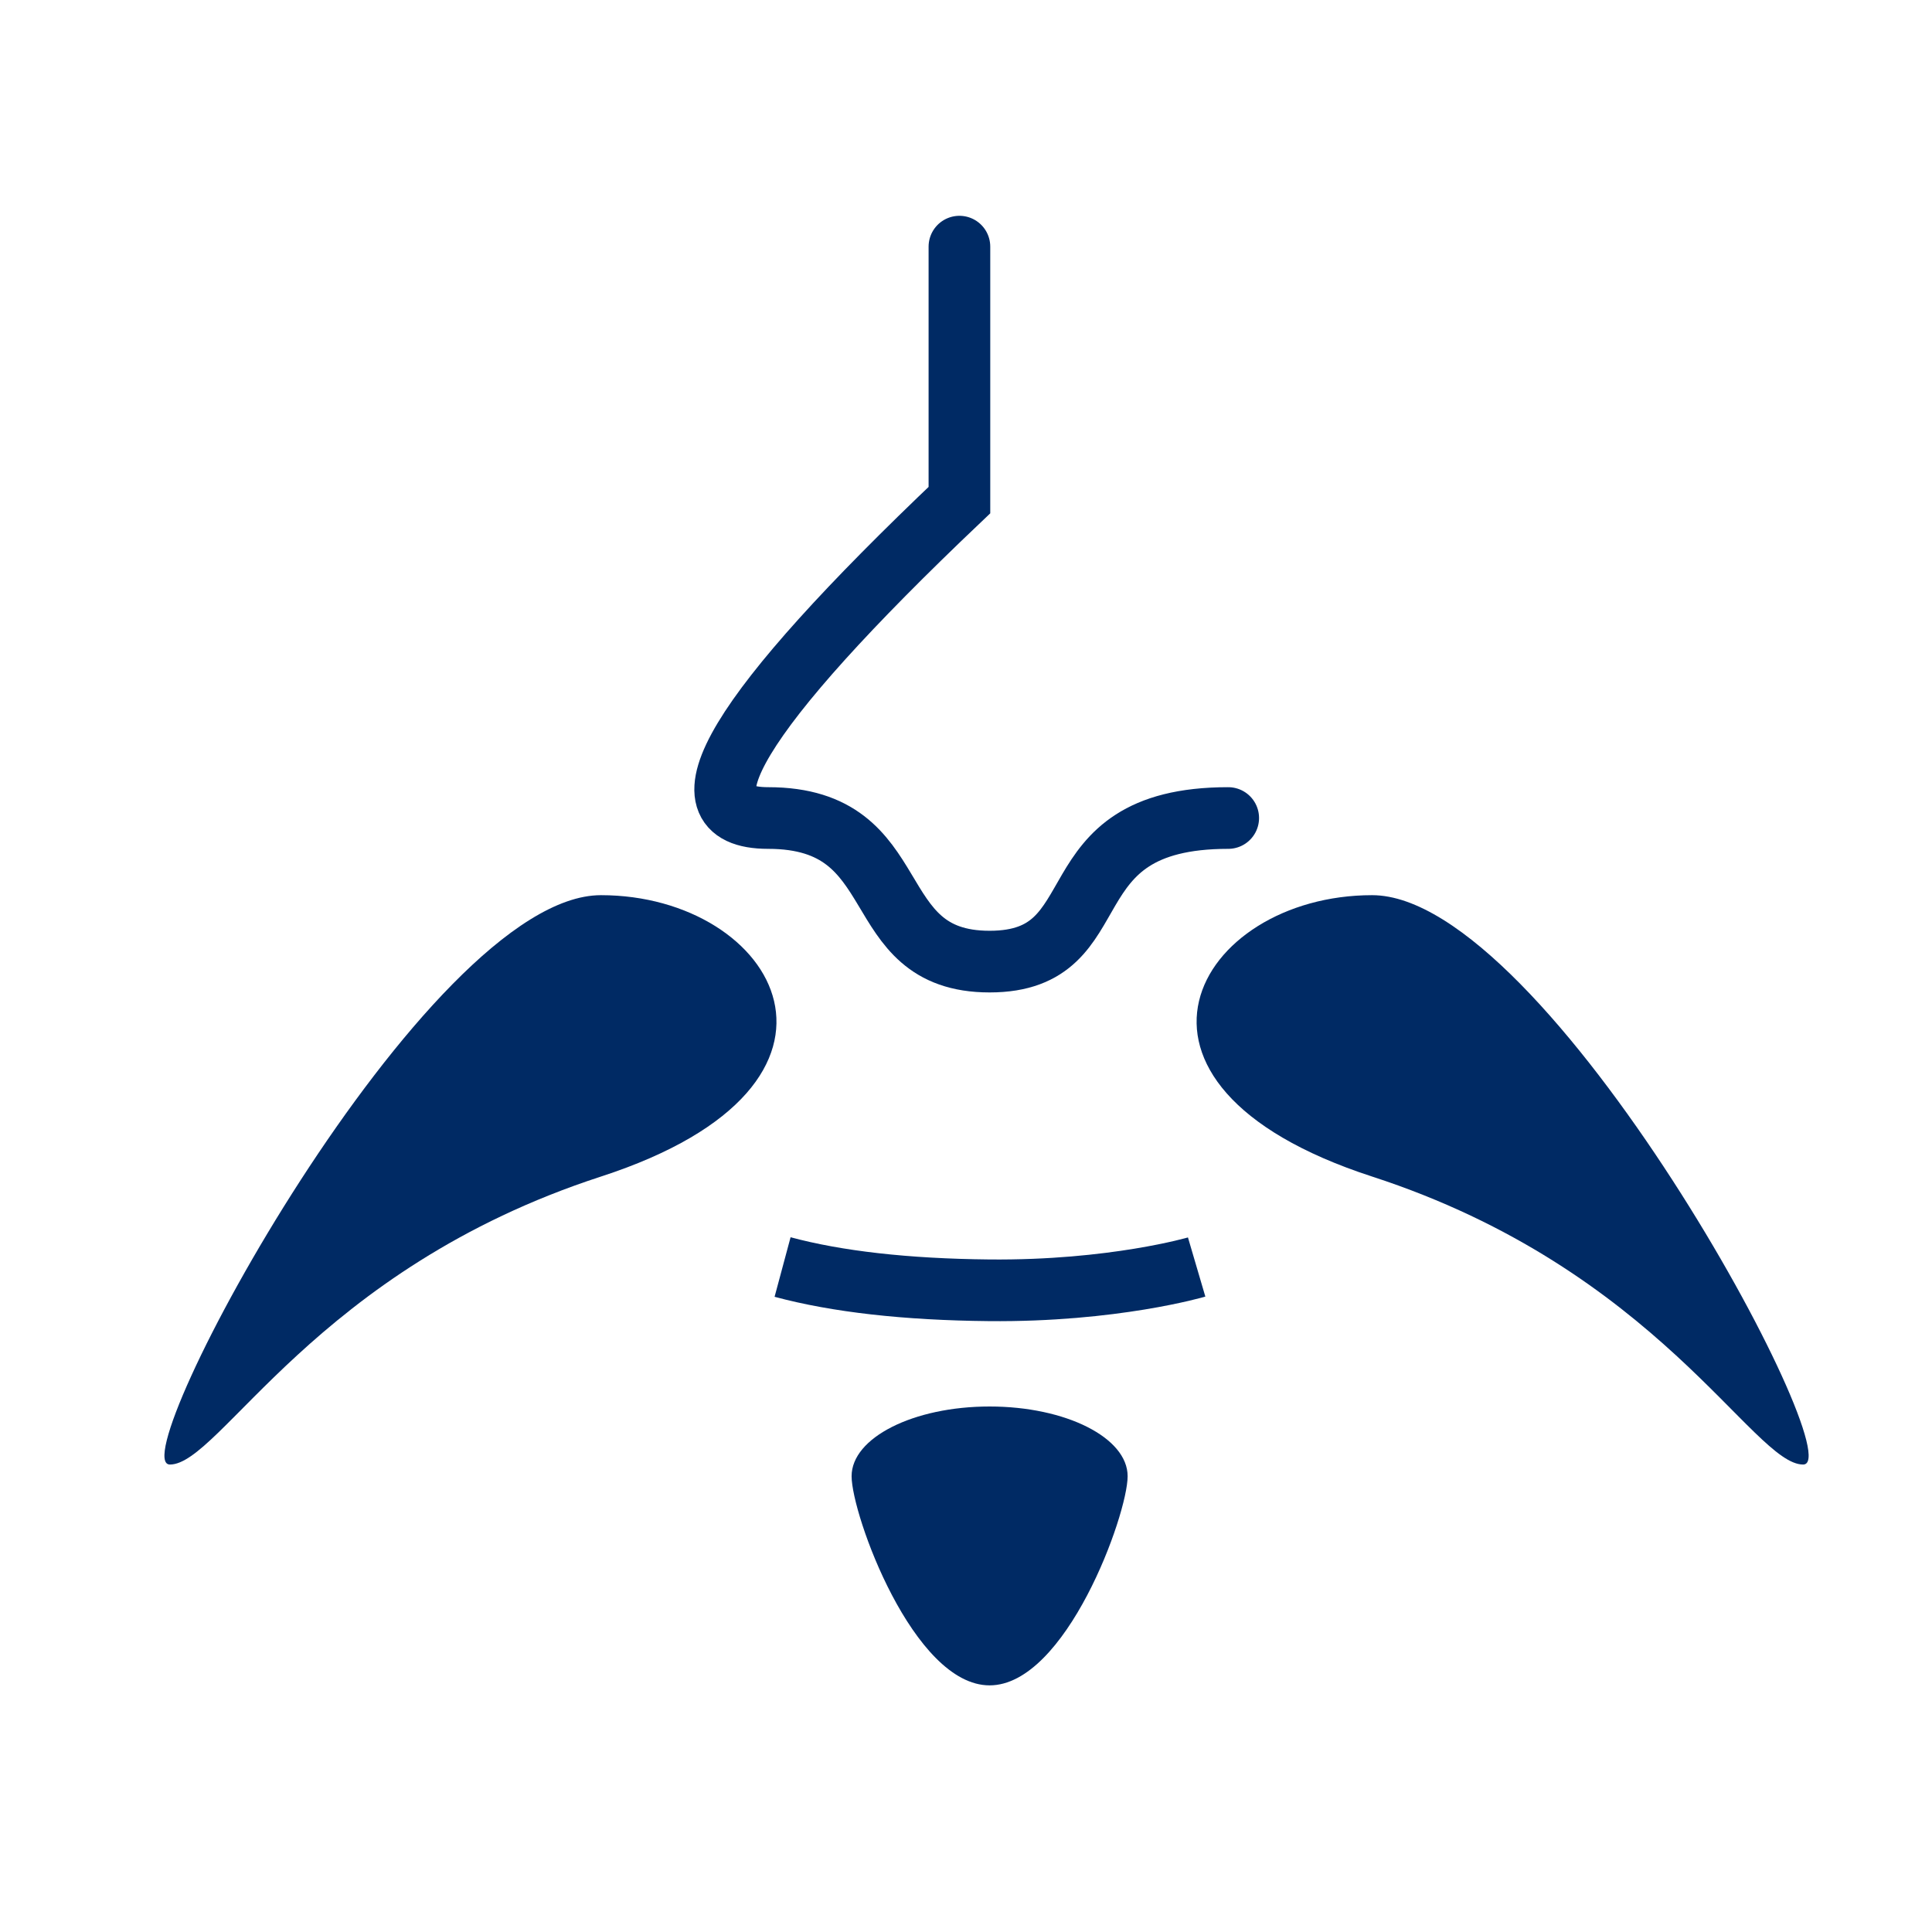
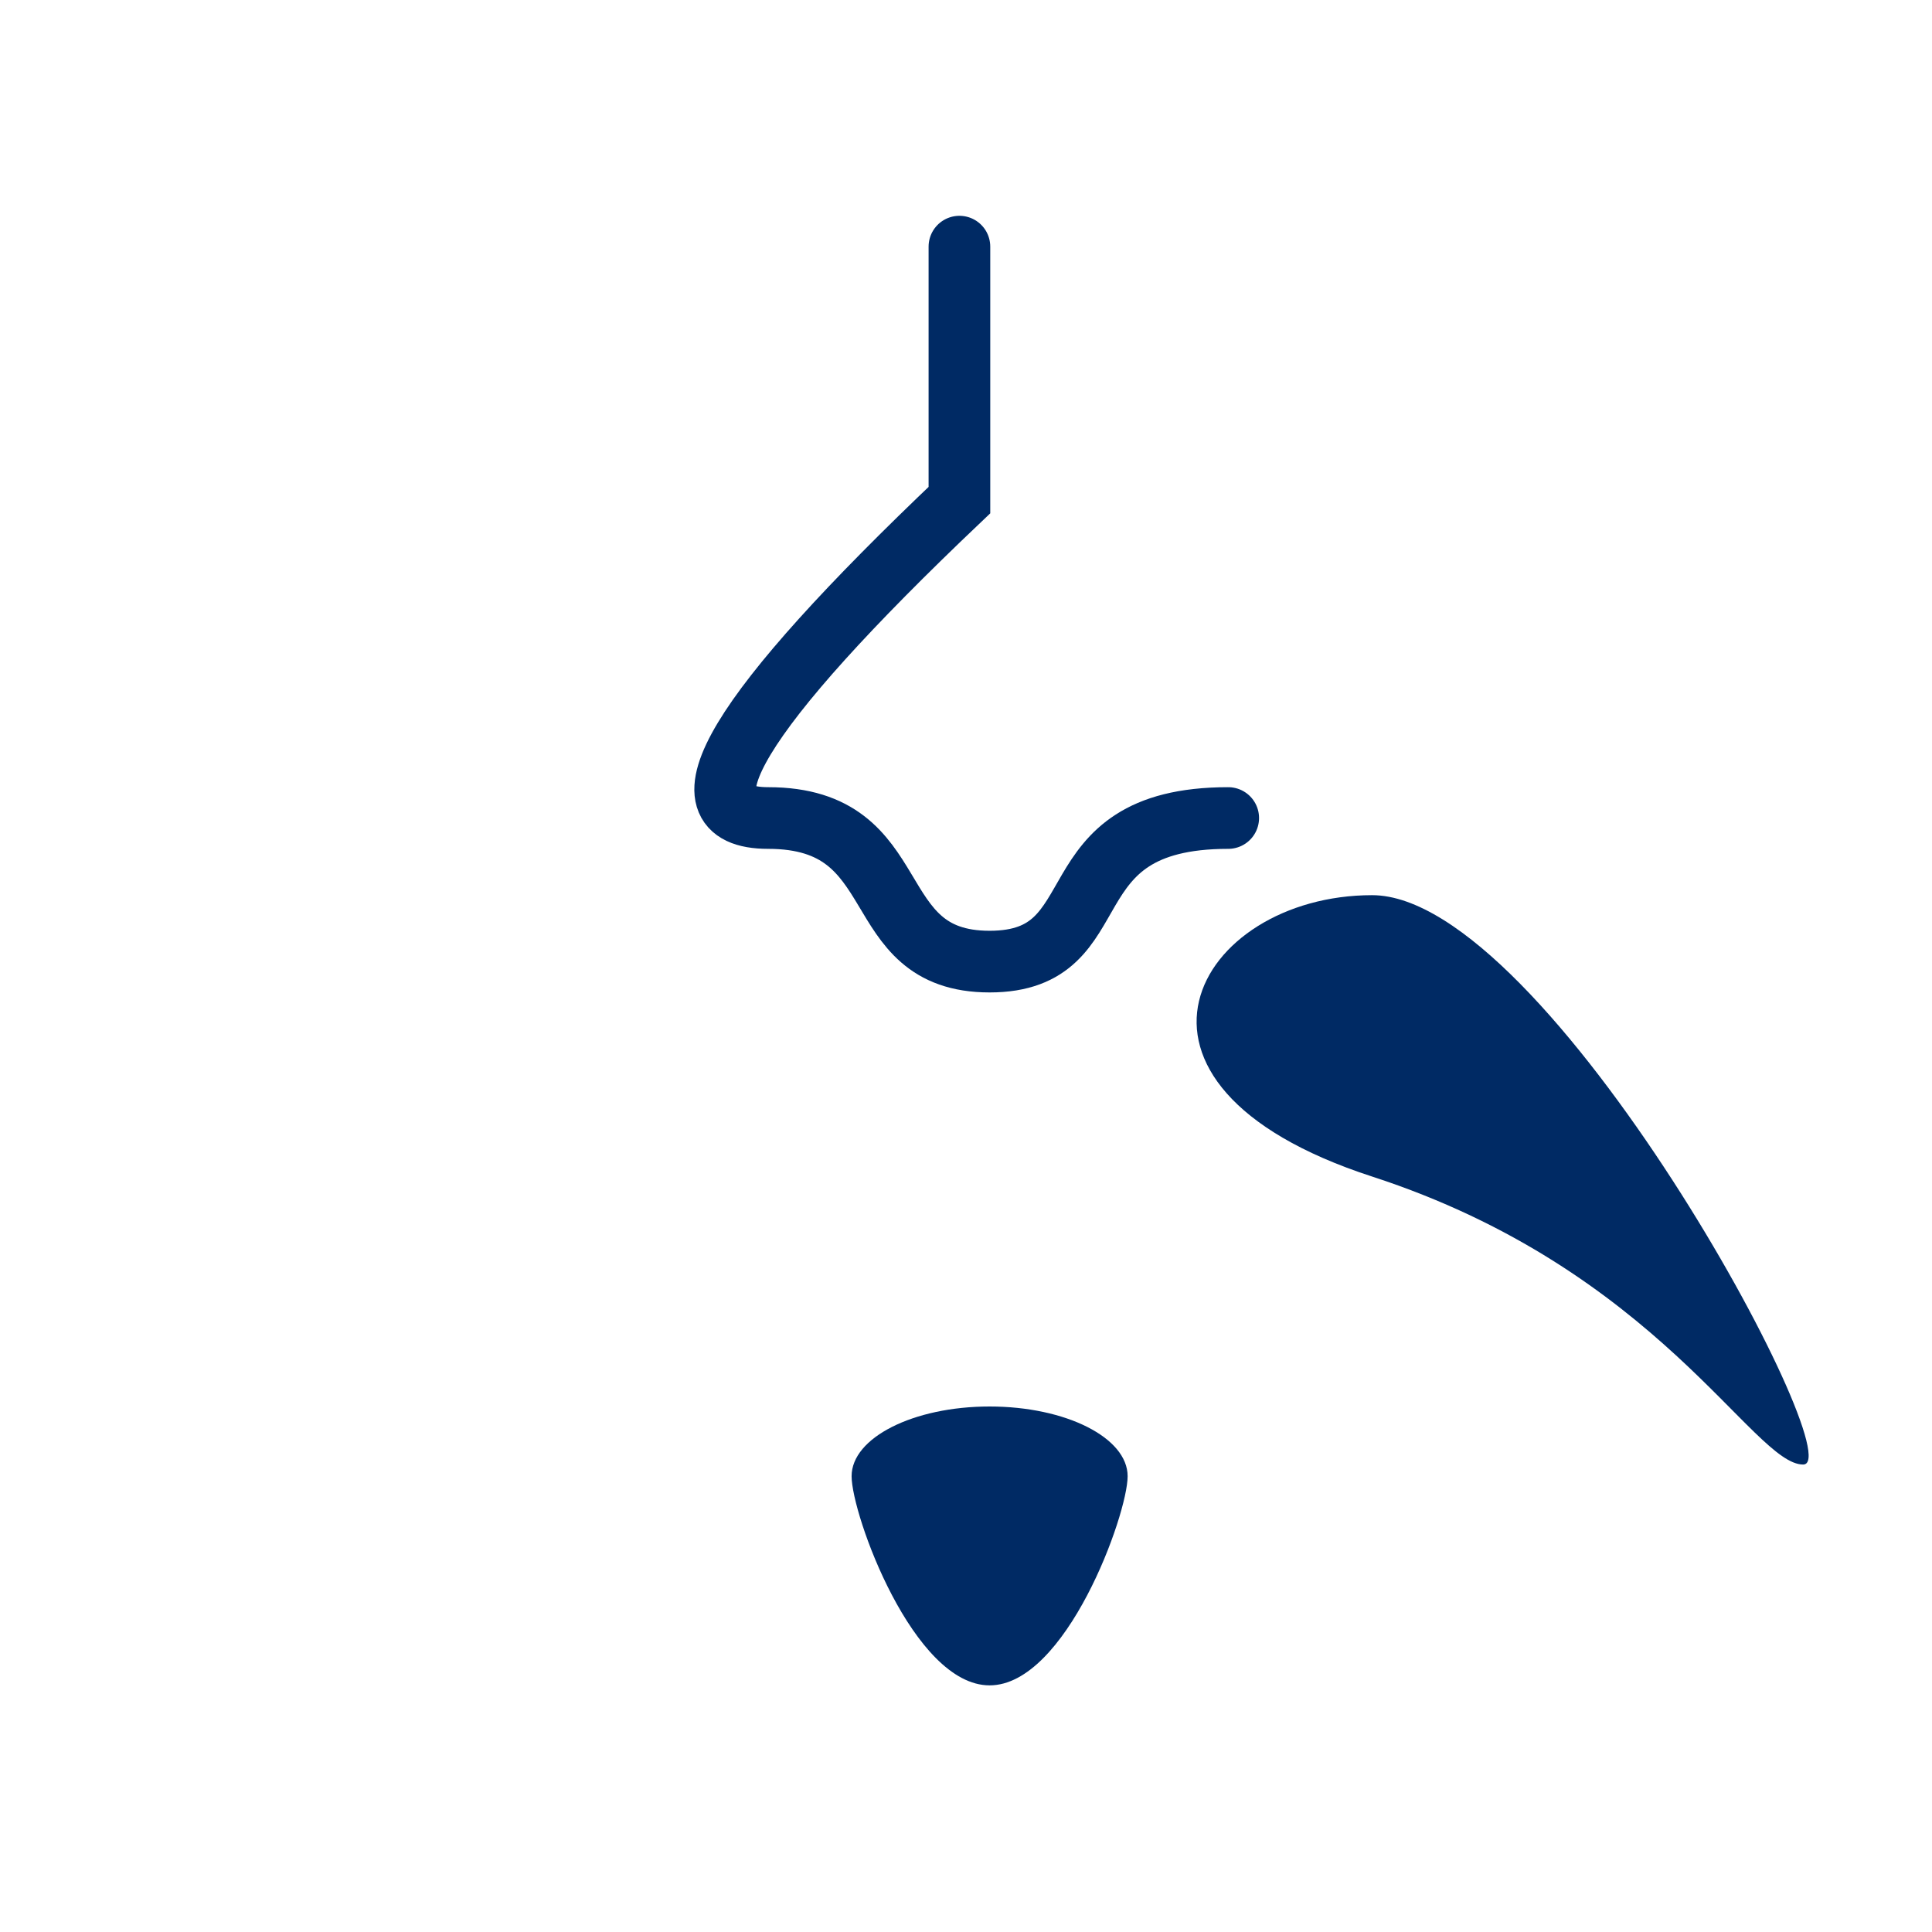
<svg xmlns="http://www.w3.org/2000/svg" width="47px" height="47px" viewBox="0 0 47 47" version="1.1">
  <title>icon/Magdeburg-Otto</title>
  <g id="icon/Magdeburg-Otto" stroke="none" stroke-width="1" fill="none" fill-rule="evenodd">
    <g id="Group" transform="translate(4, 6)">
      <path d="M19.34,-2.6111473e-14 L19.34,6.166 C13.913,11.322 12.362,13.9 14.687,13.9 C18.176,13.9 16.977,17.393 20.074,17.393 C23.172,17.393 21.476,13.9 25.879,13.9" id="Path-30" stroke="#002A64" stroke-width="1.5" stroke-linecap="round" />
      <path d="M20.074,35 C21.929,35 23.432,30.848 23.432,29.912 C23.432,28.975 21.929,28.216 20.074,28.216 C18.22,28.216 16.717,28.975 16.717,29.912 C16.717,30.848 18.22,35 20.074,35 Z" id="Oval" fill="#002A64" />
-       <path d="M10.62,29.629 C14.888,29.629 17.58,25.045 10.62,22.784 C3.66,20.522 1.357,15.778 0.134,15.778 C-1.089,15.778 6.352,29.629 10.62,29.629 Z" id="Oval-Copy" fill="#002A64" transform="translate(7.445, 22.703) scale(1, -1) translate(-7.445, -22.703) " />
      <path d="M35.731,29.629 C39.998,29.629 42.691,25.045 35.731,22.784 C28.77,20.522 26.468,15.778 25.245,15.778 C24.021,15.778 31.463,29.629 35.731,29.629 Z" id="Oval-Copy-2" fill="#002A64" transform="translate(32.555, 22.703) scale(-1, -1) translate(-32.555, -22.703) " />
-       <path d="M15.038,24.823 C16.367,25.18 18.041,25.369 20.058,25.389 C23.084,25.419 25.111,24.823 25.111,24.823" id="Path-16-Copy" stroke="#002A64" stroke-width="1.5" />
    </g>
  </g>
</svg>